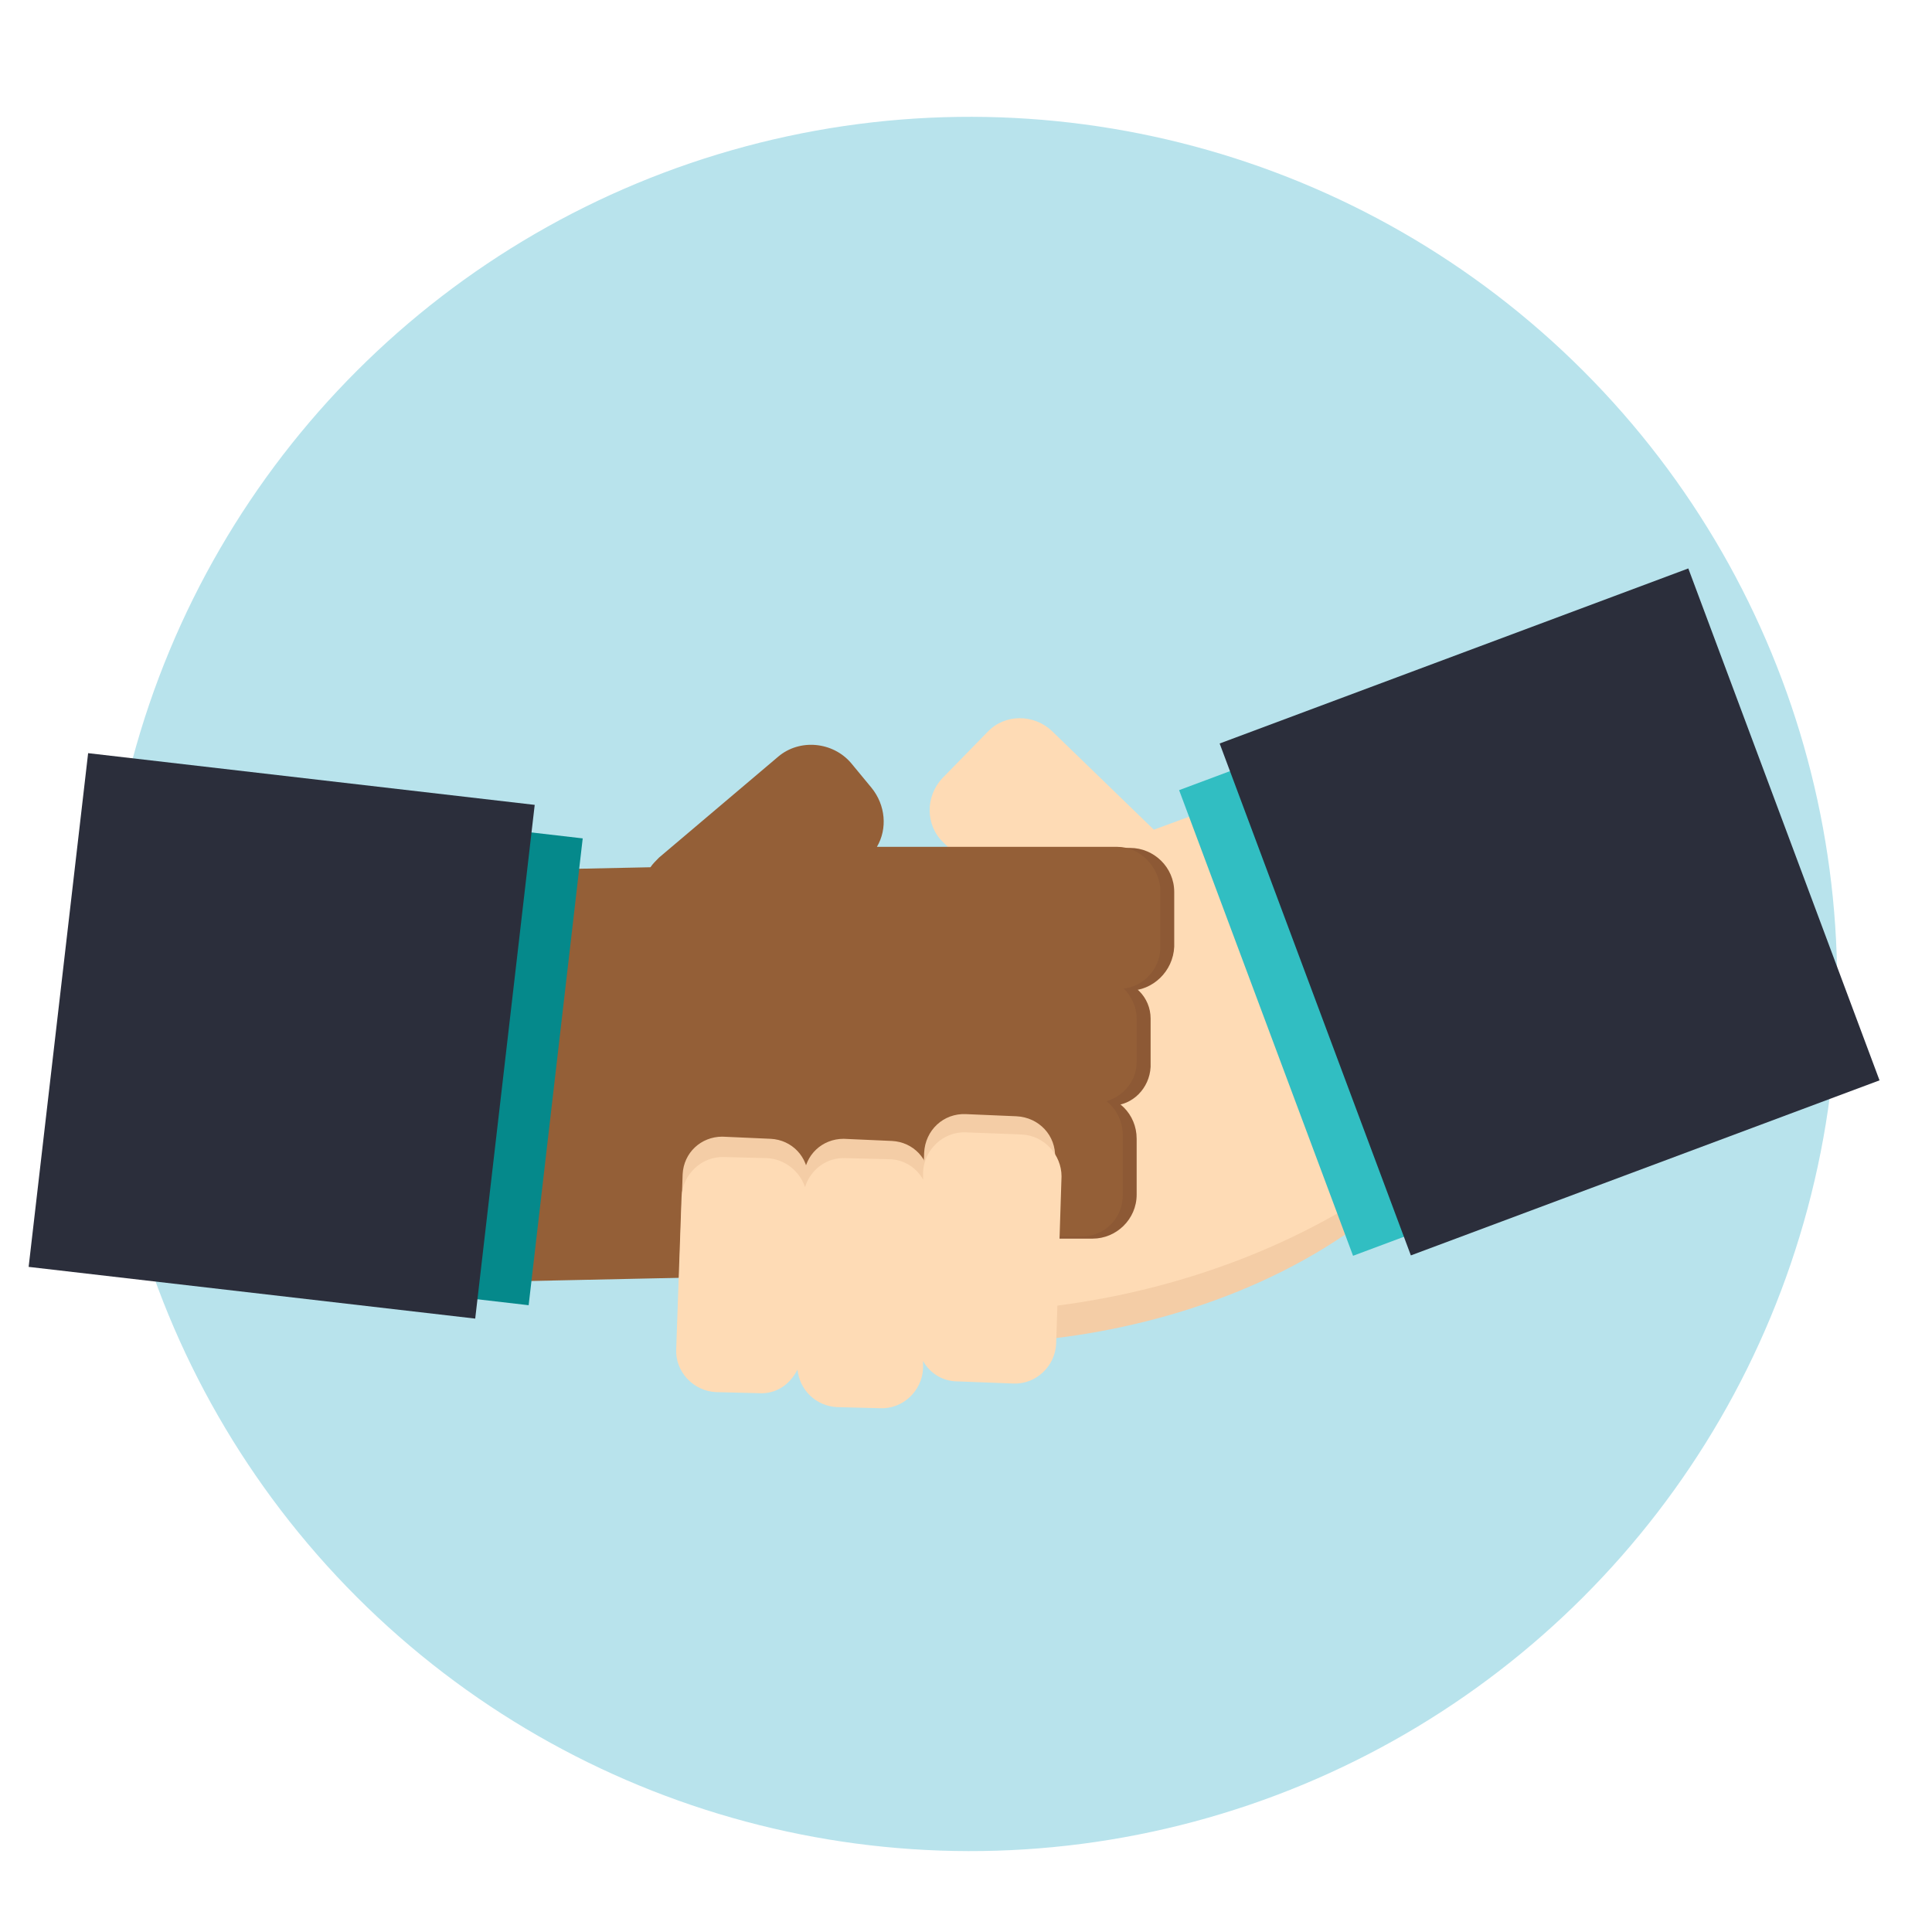
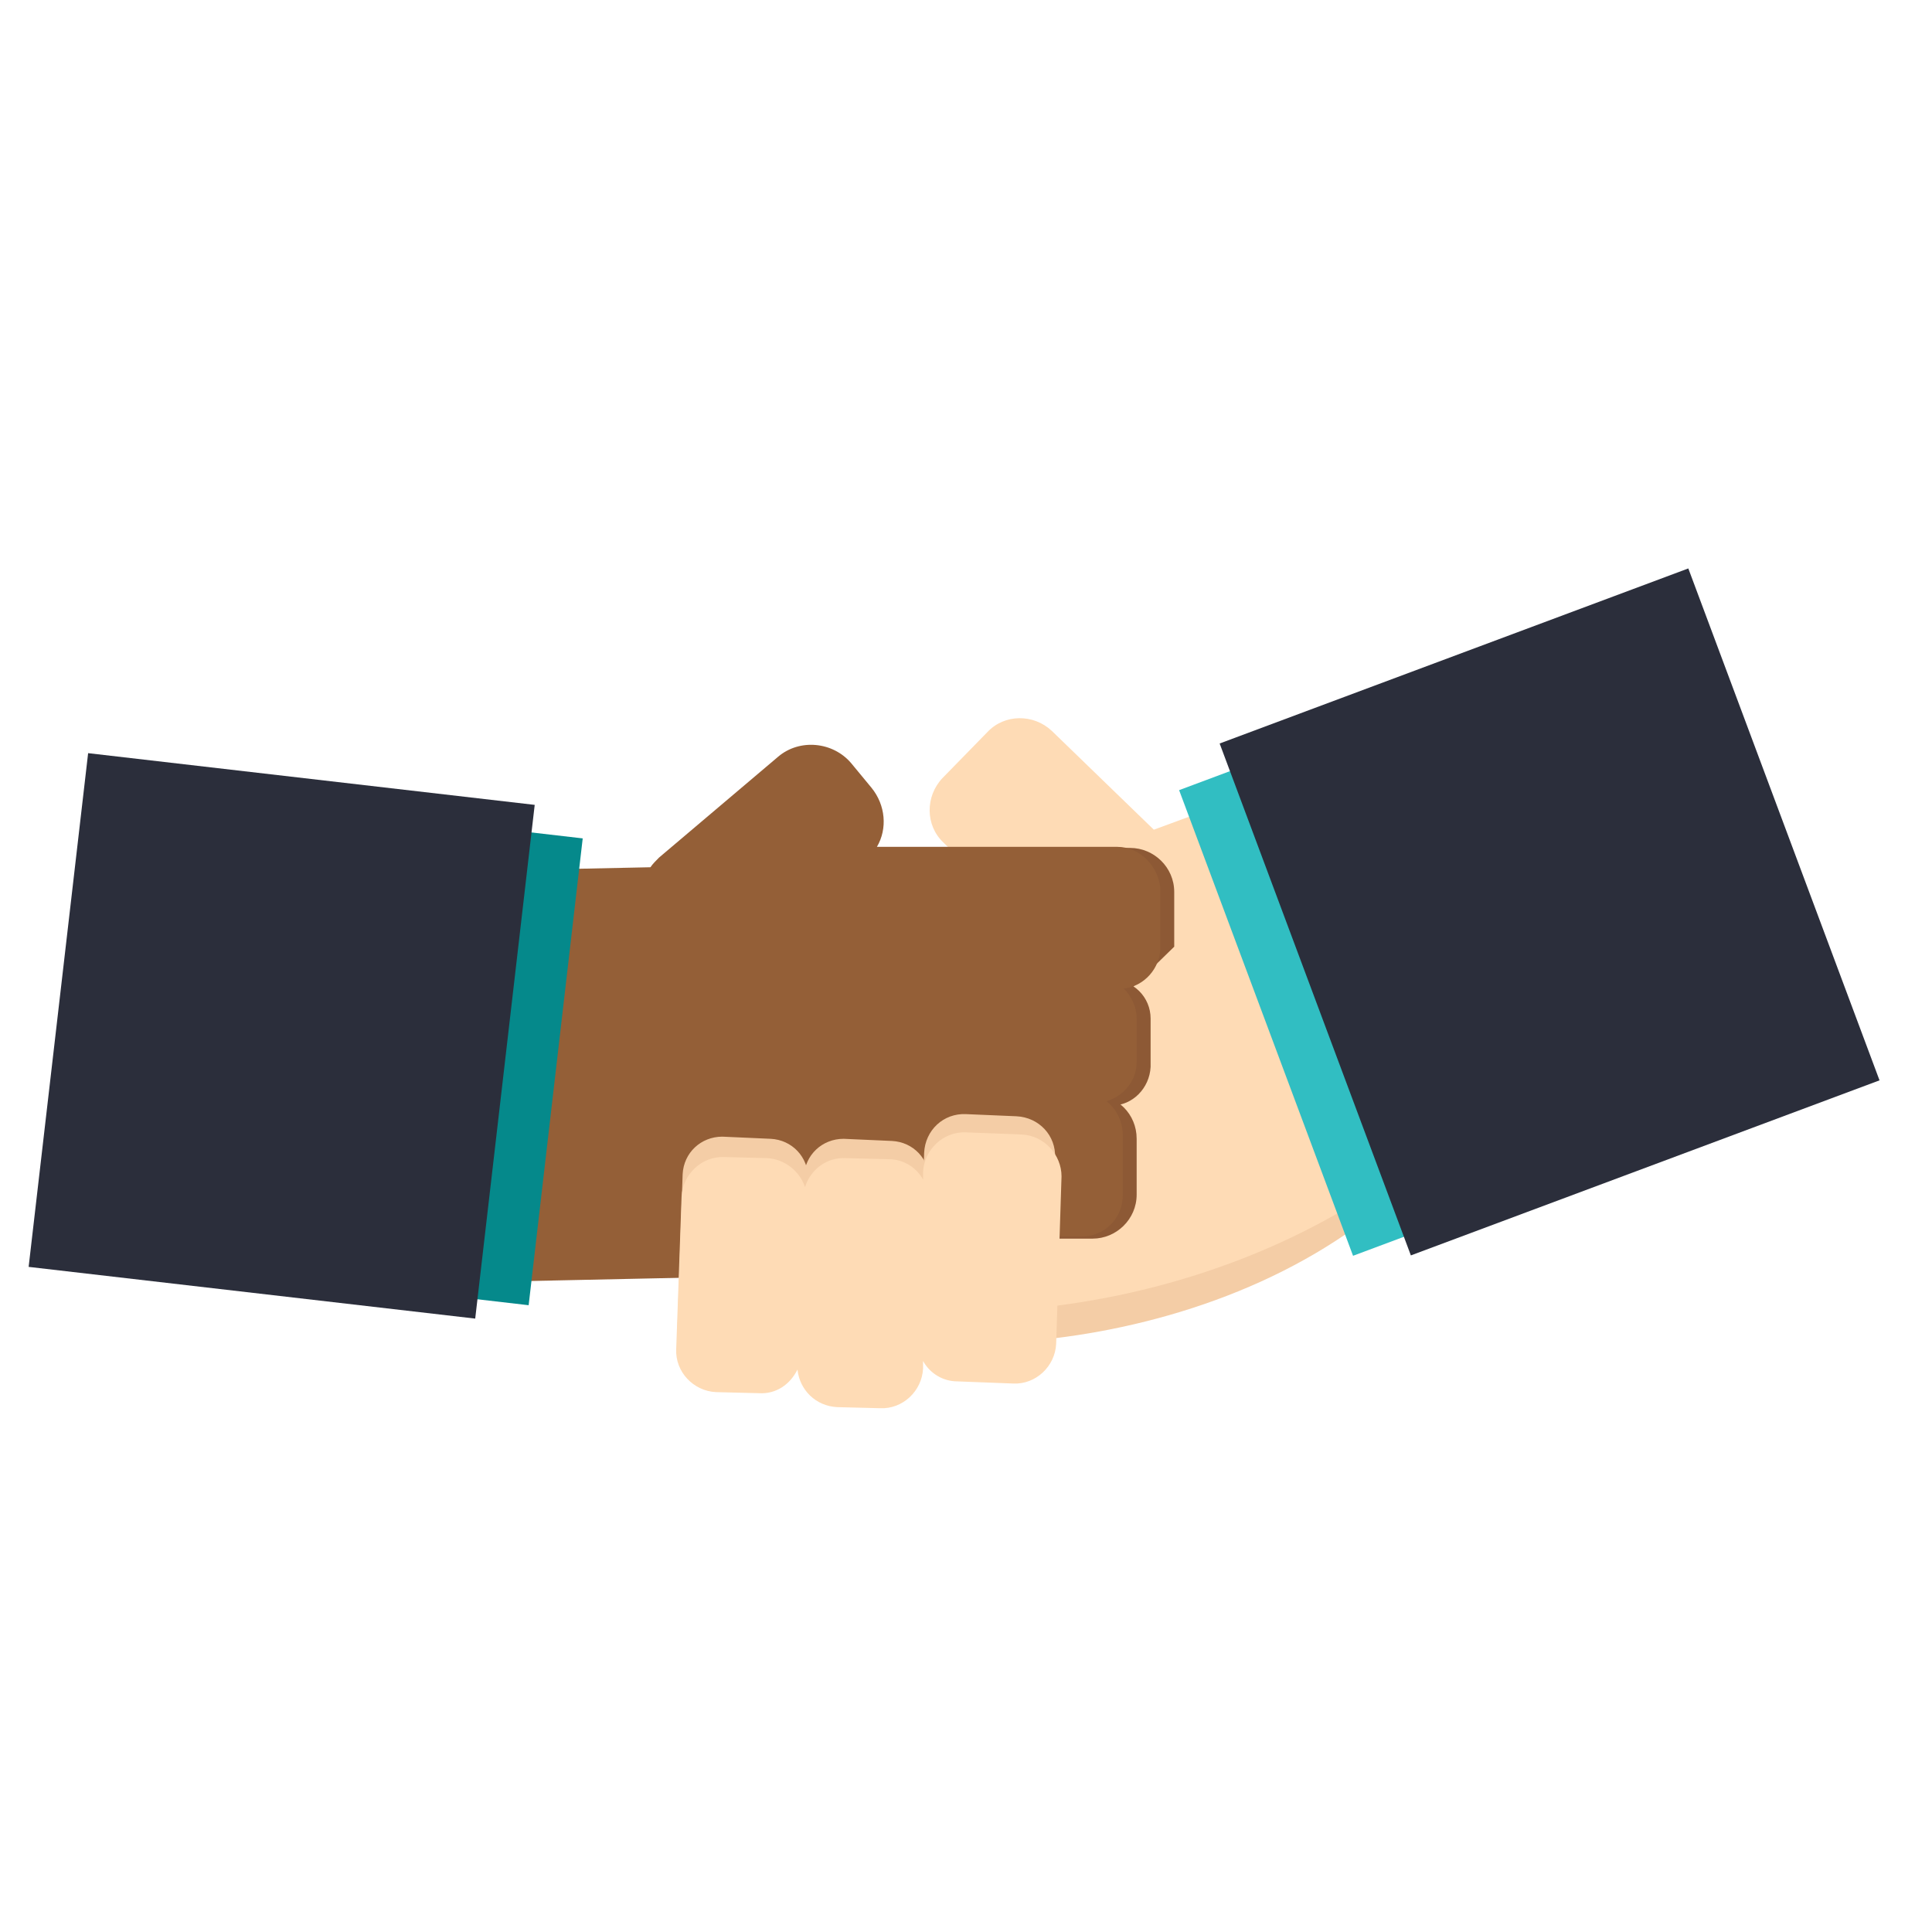
<svg xmlns="http://www.w3.org/2000/svg" version="1.1" id="Layer_1" x="0px" y="0px" viewBox="0 0 180 180" style="enable-background:new 0 0 180 180;" xml:space="preserve">
  <style type="text/css">
	.st0{opacity:0.7;fill:#B8E3EC;}
	.st1{opacity:0.7;fill:#71CCD6;}
	.st2{fill:#B8E3EC;}
	.st3{fill:#C2E8FB;}
	.st4{fill:#1B1E28;}
	.st5{fill:#00989A;}
	.st6{fill:#71CCD6;}
	.st7{fill:#FFFFFF;}
	.st8{fill:#EE6B65;}
	.st9{fill:#E46660;}
	.st10{fill:#F2B540;}
	.st11{fill:#F37C77;}
	.st12{fill:#4E546C;}
	.st13{fill:#73CCD6;}
	.st14{fill:#ED6C65;}
	.st15{fill:#FECD9B;}
	.st16{fill:#FAAB5A;}
	.st17{fill:#989898;}
	.st18{fill:#D4615A;}
	.st19{fill:#7D7D7D;}
	.st20{fill:#F7C058;}
	.st21{fill:#30BEC1;}
	.st22{fill:#DB9E82;}
	.st23{fill:#FBBD9A;}
	.st24{fill:#D49372;}
	.st25{fill:#FAAF83;}
	.st26{fill:#FBC29F;}
	.st27{fill:#05898B;}
	.st28{fill:#2B2E3B;}
	.st29{fill:#FFFDFB;}
	.st30{fill:#00ABAA;}
	.st31{fill:#F69322;}
	.st32{clip-path:url(#SVGID_2_);}
	.st33{fill:#5B6B6C;}
	.st34{fill:#0C0C0D;}
	.st35{fill:#FDB628;}
	.st36{fill:#434343;}
	.st37{opacity:0.69;}
	.st38{fill:#F2FAFB;}
	.st39{fill:#007172;}
	.st40{clip-path:url(#SVGID_4_);}
	.st41{fill:#131617;}
	.st42{fill:#DAD9D8;}
	.st43{fill:#393E4F;}
	.st44{fill:#727373;}
	.st45{fill:#838383;}
	.st46{fill:#444644;}
	.st47{opacity:0.34;}
	.st48{fill:#F38B20;}
	.st49{fill:#FCAF21;}
	.st50{fill:#438E49;}
	.st51{fill:#51B159;}
	.st52{fill:#7EC67E;}
	.st53{opacity:0.26;}
	.st54{fill:#2B582F;}
	.st55{fill:#D66059;}
	.st56{fill:#546161;}
	.st57{fill:#F79520;}
	.st58{fill:#EEBF97;}
	.st59{opacity:0.54;}
	.st60{fill:#FFE9BF;}
	.st61{fill:#FFF2D3;}
	.st62{fill:#C46328;}
	.st63{fill:#61BD64;}
	.st64{fill:#FCB24D;}
	.st65{fill:#454E50;}
	.st66{fill:#68787A;}
	.st67{fill:#B4BBBC;}
	.st68{fill:#2E2A26;}
	.st69{fill:#F0B98E;}
	.st70{fill:#E58325;}
	.st71{fill:#FCB222;}
	.st72{clip-path:url(#SVGID_6_);}
	.st73{fill:none;}
	.st74{fill:#313A3B;}
	.st75{fill:#96A0A0;}
	.st76{fill:#D2D6D6;}
	.st77{fill:#332716;}
	.st78{fill:#A5712A;}
	.st79{fill:#E4A938;}
	.st80{fill:#FFF2E4;}
	.st81{clip-path:url(#SVGID_8_);fill:#FAA73D;}
	.st82{fill:#003444;}
	.st83{fill:#FFD5A0;}
	.st84{fill:#00485D;}
	.st85{fill:#061516;}
	.st86{fill:#45C8F5;}
	.st87{fill:#59CAF0;}
	.st88{fill:#9BDCF9;}
	.st89{clip-path:url(#SVGID_10_);}
	.st90{fill:#0A1014;}
	.st91{fill:#FAA73D;}
	.st92{fill:#F47D44;}
	.st93{fill:#1C9CC2;}
	.st94{fill:#00526A;}
	.st95{fill:#006E8D;}
	.st96{fill:#121212;}
	.st97{fill:#0093BC;}
	.st98{fill:#FEDAB2;}
	.st99{fill:#04303E;}
	.st100{fill:#74D1F6;}
	.st101{fill:#85BFD6;}
	.st102{fill:#005D72;}
	.st103{fill:#FFF8EA;}
	.st104{fill:#00516D;}
	.st105{fill:#009BDC;}
	.st106{fill:#00C3F3;}
	.st107{fill:#D4D4D4;}
	.st108{fill:#008FB7;}
	.st109{fill:#F36C46;}
	.st110{fill:#F47D43;}
	.st111{fill:#DFF3FD;}
	.st112{fill:#F2FAFE;}
	.st113{fill:#D9F1FD;}
	.st114{fill:#97A3A4;}
	.st115{clip-path:url(#SVGID_12_);}
	.st116{fill:#8E5723;}
	.st117{fill:#264445;}
	.st118{fill:#E5F5FD;}
	.st119{fill:#62CCF3;}
	.st120{fill:#007C99;}
	.st121{fill:#FFECDA;}
	.st122{fill:#F79140;}
	.st123{fill:#FFCC3F;}
	.st124{fill:#1D4C5D;}
	.st125{fill:#1EC1E3;}
	.st126{fill:#B0D2E2;}
	.st127{fill:#FFF7F0;}
	.st128{fill:#F58043;}
	.st129{fill:#F58142;}
	.st130{fill:#FEC875;}
	.st131{opacity:0.5;}
	.st132{fill:#95D1EB;}
	.st133{fill:#42C3D3;}
	.st134{fill:#2E3544;}
	.st135{fill:#07212A;}
	.st136{fill:#D2D5D5;}
	.st137{fill:#51C9F1;}
	.st138{fill:#A9ABAE;}
	.st139{fill:#E7E8E8;}
	.st140{fill:#403F41;}
	.st141{clip-path:url(#SVGID_14_);fill:#3D3D3D;}
	.st142{fill:#FFDC37;}
	.st143{fill:#18C3F4;}
	.st144{fill:#005067;}
	.st145{fill:#006C89;}
	.st146{clip-path:url(#SVGID_16_);fill:#8E5723;}
	.st147{fill:#DCF2FD;}
	.st148{fill:#F47945;}
	.st149{fill:#BDE7FB;}
	.st150{fill:#F7FBFE;}
	.st151{fill:#0084BC;}
	.st152{fill:#FBAB3B;}
	.st153{fill:#FED8AA;}
	.st154{fill:#003B4A;}
	.st155{fill:#A7BAC1;}
	.st156{fill:#F68A42;}
	.st157{fill:#F78E40;}
	.st158{fill:#F37674;}
	.st159{fill:#EBEBEB;}
	.st160{fill:#D16035;}
	.st161{fill:#E6E6E6;}
	.st162{fill:#536263;}
	.st163{fill:#C65954;}
	.st164{fill:#FEDBB5;}
	.st165{fill:#F1F3F3;}
	.st166{fill:#004760;}
	.st167{fill:#F2F2F2;}
	.st168{fill:#B9B9B9;}
	.st169{fill:#A14542;}
	.st170{fill:#474E64;}
	.st171{fill:#FAAA5A;}
	.st172{fill:#D47428;}
	.st173{fill:#69787A;}
	.st174{fill:#31BEC2;}
	.st175{opacity:0.5;fill:#D47428;}
	.st176{fill:#D79F30;}
	.st177{fill:#0A0A0B;}
	.st178{fill:#F5928F;}
	.st179{fill:none;stroke:#007172;stroke-width:5;stroke-linecap:round;stroke-miterlimit:10;}
	.st180{fill:none;stroke:#007172;stroke-width:5;stroke-linecap:round;stroke-miterlimit:10;stroke-dasharray:4.2,6.301;}
	.st181{fill:none;stroke:#007172;stroke-width:5;stroke-linecap:round;stroke-miterlimit:10;stroke-dasharray:4,6;}
	.st182{opacity:0.5;fill:#F69322;}
	.st183{fill:#FECE9A;}
	.st184{fill:#FFF8EC;}
	.st185{fill:#CF965E;}
	.st186{fill:#945F37;}
	.st187{fill:#EFB440;}
	.st188{fill:#FCBB79;}
	.st189{fill:#FFEBD8;}
	.st190{fill:#C45853;}
	.st191{fill:#3E3F43;stroke:#3E3F43;stroke-width:2;stroke-miterlimit:10;}
	.st192{fill:#F08F2C;}
	.st193{fill:#FFD397;}
	.st194{clip-path:url(#SVGID_18_);}
	.st195{clip-path:url(#SVGID_20_);}
	.st196{fill:#FFD39A;}
	.st197{fill:#686A73;}
	.st198{fill:#E9F6FA;}
	.st199{fill:#BEC0C9;}
	.st200{fill:#F4CDA6;}
	.st201{fill:#8D5935;}
	.st202{fill:#E8E7E7;}
	.st203{fill:#CFCFCE;}
	.st204{fill:#5B5B5B;}
	.st205{fill:#96D7E0;}
	.st206{fill:#B7842C;}
	.st207{fill:#FFDFA1;}
	.st208{fill:#B8534E;}
	.st209{fill:#F8B0AE;}
	.st210{fill:none;stroke:#EE6B65;stroke-width:9;stroke-linecap:round;stroke-miterlimit:10;}
	.st211{fill:none;stroke:#EE6B65;stroke-width:14;stroke-miterlimit:10;}
	.st212{fill:#C8912D;}
	.st213{clip-path:url(#SVGID_24_);}
	.st214{fill:#F2B53E;}
	.st215{fill:#95D7E0;}
	.st216{fill:#A37659;}
	.st217{fill:none;stroke:#2B2E3B;stroke-width:2;stroke-miterlimit:10;}
	.st218{fill:#E6F5F8;}
	.st219{fill:#444F4F;}
	.st220{fill:none;stroke:#444F4F;stroke-width:4;stroke-miterlimit:10;}
	.st221{fill:none;stroke:#2B2E3B;stroke-width:6;stroke-linecap:round;stroke-miterlimit:10;}
</style>
  <g>
    <g id="XMLID_925_">
-       <ellipse transform="matrix(0.707 -0.707 0.707 0.707 -38.37 90.754)" class="st2" cx="90.4" cy="91.7" rx="80.8" ry="80.8" />
-     </g>
+       </g>
    <g id="XMLID_924_">
      <path class="st200" d="M148.7,105.7l-23.2,9.2c-20.4,14-50.7,11.7-53.2,4.9l-4.2-11.4c-2.5-6.8,1-14.3,7.8-16.8l59.6-21.9    c6.8-2.5,14.3,1,16.8,7.8l4.2,11.4C158.9,95.6,155.4,103.2,148.7,105.7z" />
    </g>
    <g id="XMLID_923_">
      <path class="st164" d="M156.5,86.2l-4.2-11.4c-2.5-6.8-10-10.3-16.8-7.8l-28,10.3L98,68.1c-1.7-1.6-4.4-1.6-6,0.1l-4.2,4.3    c-1.6,1.7-1.6,4.4,0.1,6l4.4,4.3l-16.4,6c-6.8,2.5-10.3,10-7.8,16.8l4.2,11.4c2.5,6.8,34.1,9.2,57.1-7l19.4-7.1    C155.4,100.5,158.9,93,156.5,86.2z" />
    </g>
    <g id="XMLID_922_">
-       <path class="st201" d="M105.2,92.3H67.2c-2.2,0-4.1-1.8-4.1-4.1v-5.1c0-2.2,1.8-4.1,4.1-4.1h38.1c2.2,0,4.1,1.8,4.1,4.1v5.1    C109.3,90.5,107.4,92.3,105.2,92.3z" />
+       <path class="st201" d="M105.2,92.3H67.2c-2.2,0-4.1-1.8-4.1-4.1v-5.1c0-2.2,1.8-4.1,4.1-4.1h38.1c2.2,0,4.1,1.8,4.1,4.1v5.1    z" />
    </g>
    <g id="XMLID_921_">
      <path class="st201" d="M103.6,103H69.2c-2,0-3.6-1.6-3.6-3.6v-4.5c0-2,1.6-3.6,3.6-3.6h34.4c2,0,3.6,1.6,3.6,3.6v4.5    C107.1,101.4,105.5,103,103.6,103z" />
    </g>
    <g id="XMLID_920_">
      <path class="st201" d="M101.8,115.4H70.1c-2.3,0-4.1-1.8-4.1-4.1v-5.2c0-2.3,1.8-4.1,4.1-4.1h31.7c2.3,0,4.1,1.8,4.1,4.1v5.2    C105.9,113.6,104,115.4,101.8,115.4z" />
    </g>
    <g id="XMLID_919_">
      <path class="st186" d="M104.1,78.9H81.7c1-1.7,0.8-3.9-0.5-5.5l-1.9-2.3c-1.7-2-4.8-2.3-6.8-0.6l-11.1,9.4    c-0.3,0.3-0.6,0.6-0.8,0.9l-23.8,0.5c-6.9,0.1-12.5,5.9-12.3,12.8l0.3,13.2c0.1,6.9,5.9,12.5,12.8,12.3l42.1-0.9    c3.3-0.1,6.2-1.4,8.4-3.5h12.7c2.1,0,3.8-1.7,3.8-3.8v-5.7c0-1.2-0.6-2.4-1.5-3.1c1.6-0.5,2.8-1.9,2.8-3.7v-4    c0-1.1-0.5-2.1-1.2-2.8c1.9-0.2,3.4-1.9,3.4-3.8v-5.6C107.9,80.7,106.2,78.9,104.1,78.9z" />
    </g>
    <g id="XMLID_918_">
      <path class="st200" d="M63.1,124.1l0.5-14.7c0.1-2,1.7-3.5,3.7-3.5l4.5,0.2c2,0.1,3.5,1.7,3.5,3.7l-0.5,14.7    c-0.1,2-1.7,3.5-3.7,3.5l-4.5-0.2C64.6,127.8,63.1,126.1,63.1,124.1z" />
    </g>
    <g id="XMLID_917_">
      <path class="st200" d="M74.4,125.6l0.5-16c0.1-2,1.7-3.5,3.7-3.5l4.5,0.2c2,0.1,3.5,1.7,3.5,3.7l-0.5,16c-0.1,2-1.7,3.5-3.7,3.5    l-4.5-0.2C75.9,129.2,74.4,127.6,74.4,125.6z" />
    </g>
    <g id="XMLID_916_">
      <path class="st200" d="M85.6,123.1l0.5-15.7c0.1-2.1,1.8-3.7,3.9-3.6l4.7,0.2c2.1,0.1,3.7,1.8,3.6,3.9l-0.5,15.7    c-0.1,2.1-1.8,3.7-3.9,3.6l-4.7-0.2C87.2,126.9,85.6,125.1,85.6,123.1z" />
    </g>
    <g id="XMLID_915_">
      <path class="st164" d="M95.2,105.7l-5.2-0.2c-2.1-0.1-3.9,1.6-4,3.7l0,0.7c-0.6-1.1-1.8-1.9-3.2-1.9l-4-0.1    c-1.8-0.1-3.3,1.1-3.8,2.7c-0.5-1.5-1.9-2.6-3.5-2.7l-4-0.1c-2.1-0.1-3.9,1.6-4,3.7L63,125.7c-0.1,2.1,1.6,3.9,3.7,4l4,0.1    c1.6,0.1,2.9-0.8,3.6-2.2c0.2,1.9,1.7,3.4,3.7,3.5l4,0.1c2.1,0.1,3.9-1.6,4-3.7l0-0.7c0.6,1.1,1.8,1.9,3.2,1.9l5.2,0.2    c2.1,0.1,3.9-1.6,4-3.7l0.5-15.6C98.9,107.6,97.3,105.8,95.2,105.7z" />
    </g>
    <g id="XMLID_914_">
      <rect x="12.6" y="80.5" transform="matrix(0.115 -0.993 0.993 0.115 -66.788 120.845)" class="st27" width="43.8" height="34.9" />
    </g>
    <g id="XMLID_913_">
      <rect x="2.2" y="75.6" transform="matrix(0.115 -0.993 0.993 0.115 -72.656 111.523)" class="st28" width="48.2" height="41.9" />
    </g>
    <g id="XMLID_912_">
      <rect x="112" y="70.4" transform="matrix(-0.35 -0.937 0.937 -0.35 99.296 246.583)" class="st174" width="46.3" height="36.9" />
    </g>
    <g id="XMLID_911_">
      <rect x="118.8" y="61.7" transform="matrix(-0.35 -0.937 0.937 -0.35 115.214 249.874)" class="st28" width="50.9" height="46.6" />
    </g>
  </g>
</svg>